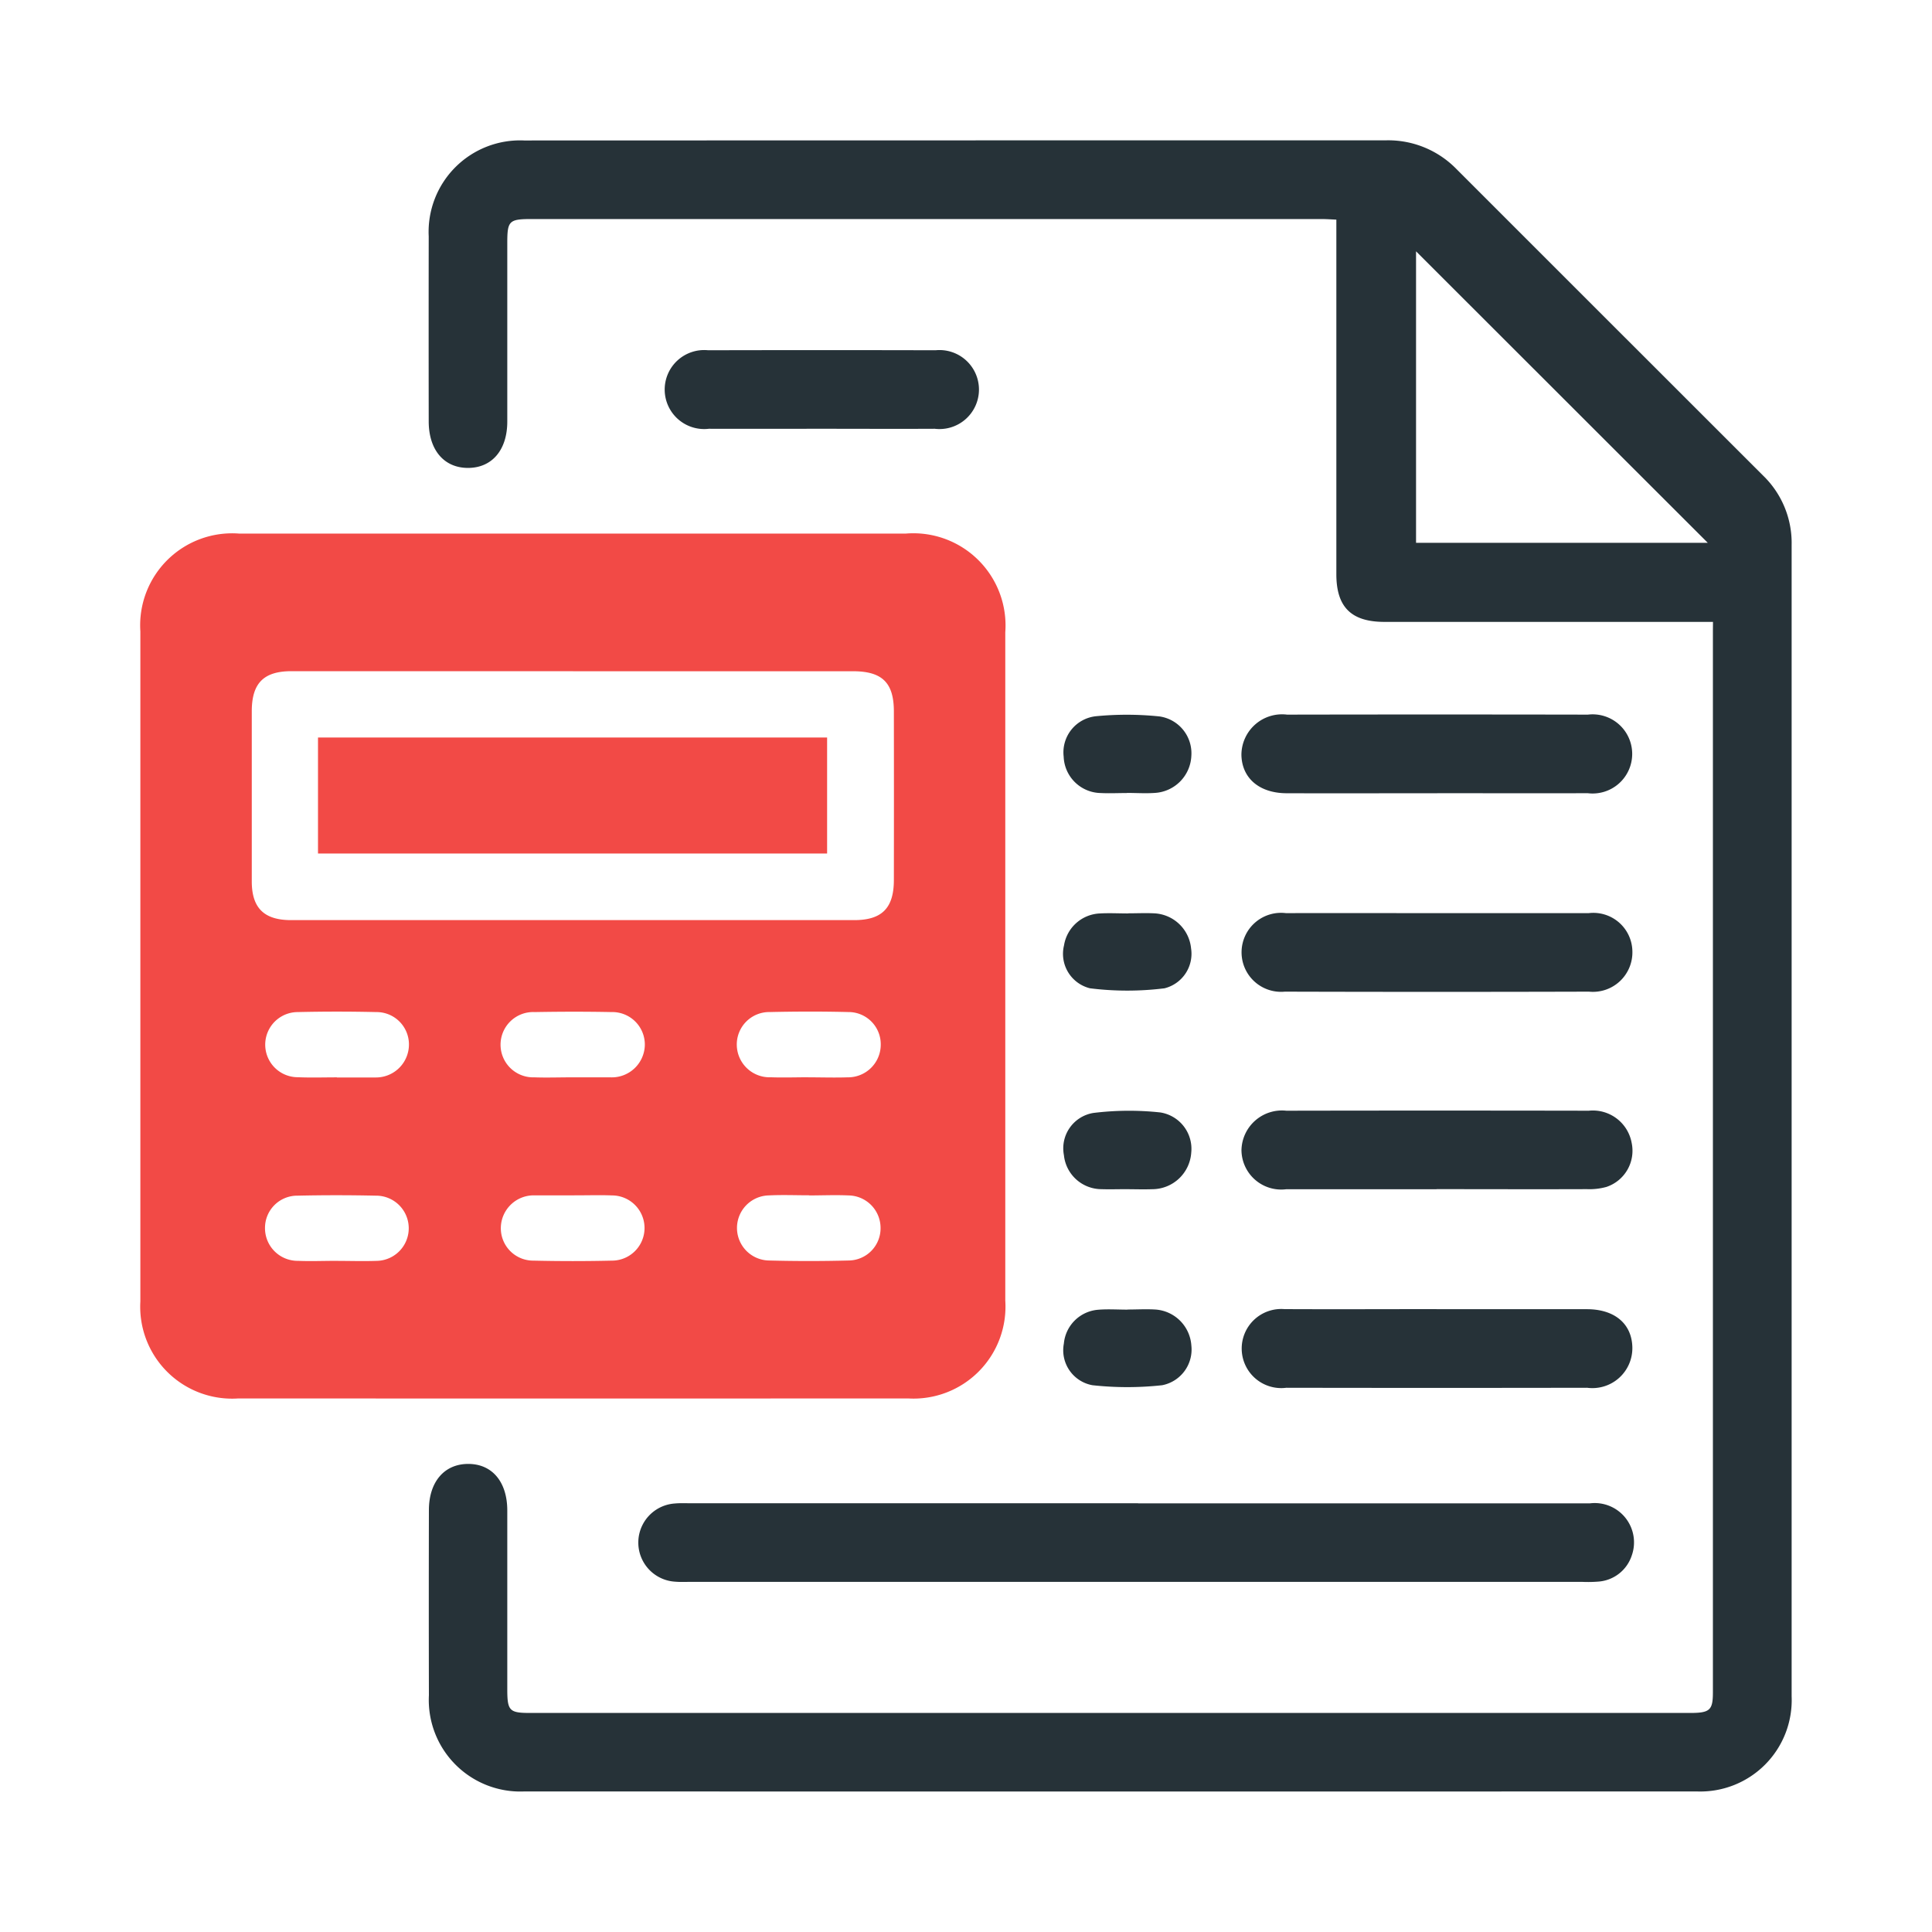
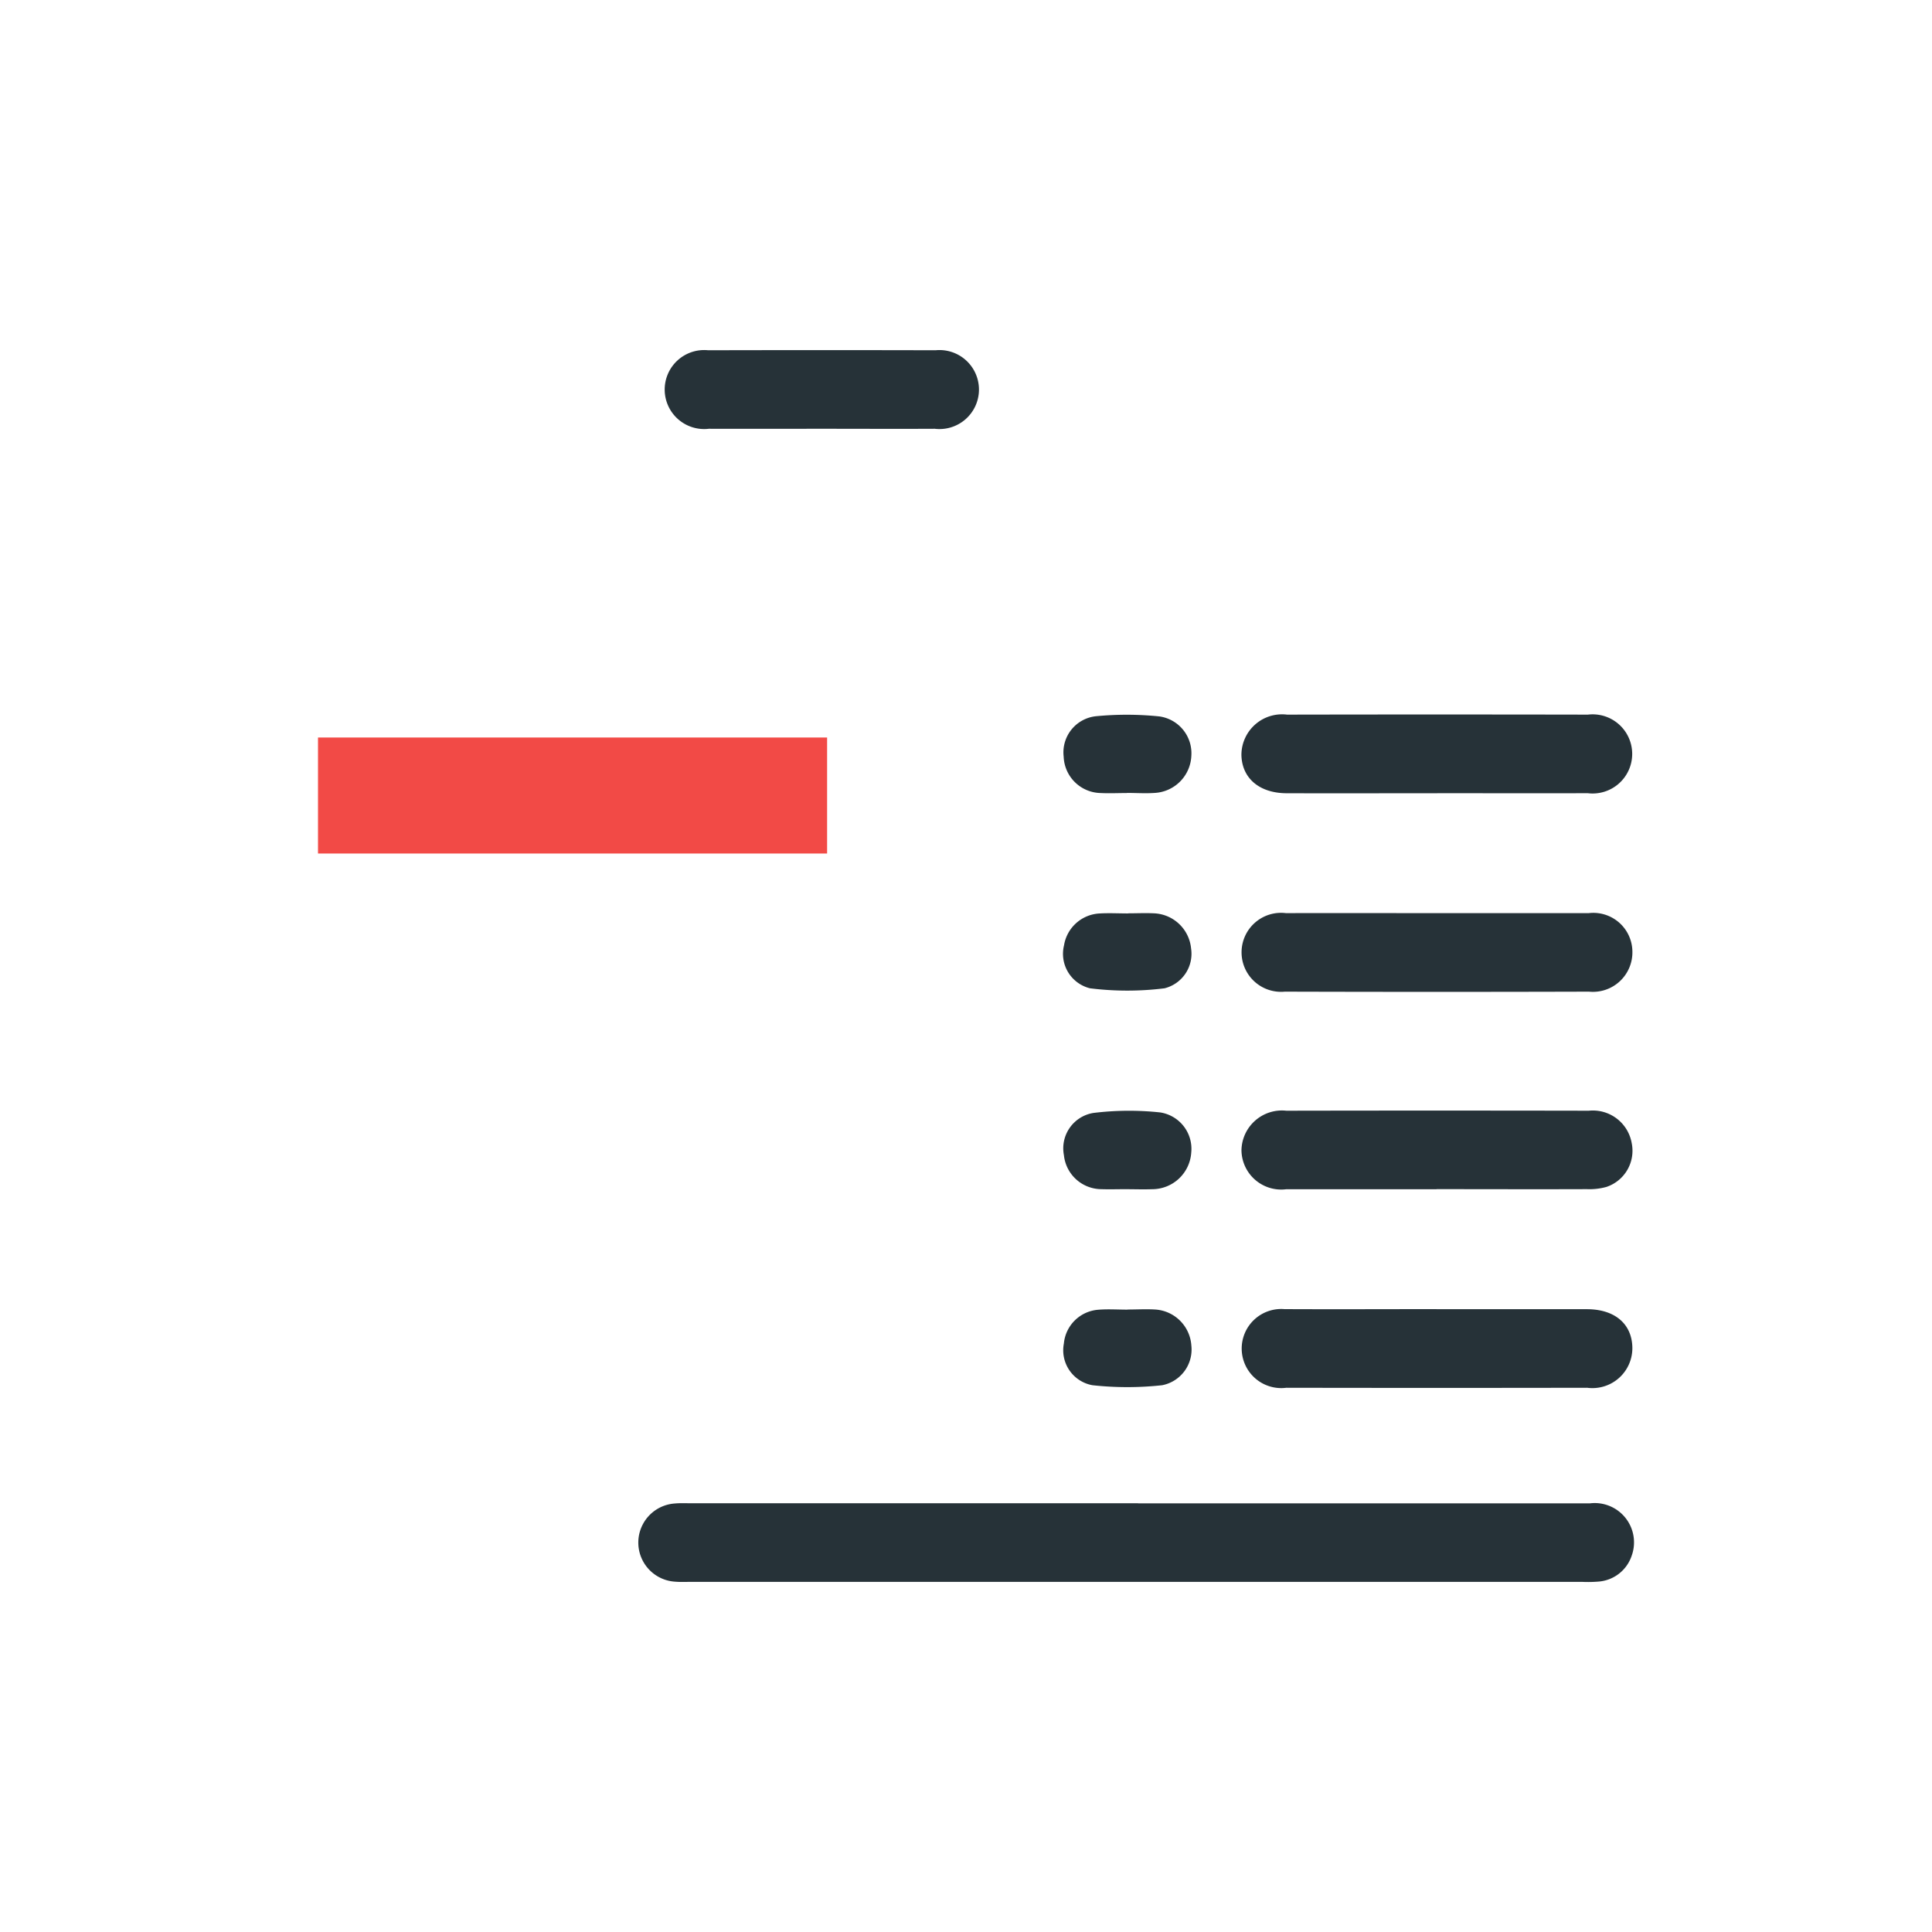
<svg xmlns="http://www.w3.org/2000/svg" width="72" height="72" viewBox="0 0 72 72">
  <defs>
    <clipPath id="clip-path">
      <rect id="Rectangle_40190" data-name="Rectangle 40190" width="61.538" height="61.54" fill="none" />
    </clipPath>
  </defs>
  <g id="Group_42173" data-name="Group 42173" transform="translate(-0.078 -1)">
    <rect id="Rectangle_35440" data-name="Rectangle 35440" width="72" height="72" rx="12" transform="translate(0.078 1)" fill="#dedede" opacity="0" />
    <g id="Group_42173-2" data-name="Group 42173" transform="translate(5.309 6.23)">
      <g id="Group_42173-3" data-name="Group 42173" transform="translate(0 0)" clip-path="url(#clip-path)">
-         <path id="Path_30651" data-name="Path 30651" d="M16.134,8.485q6.195,0,12.391,0a3.436,3.436,0,0,1,3.708,3.679q0,12.454,0,24.906a3.427,3.427,0,0,1-3.618,3.646q-12.482.005-24.967,0A3.425,3.425,0,0,1,0,37.1Q0,24.616,0,12.131A3.428,3.428,0,0,1,3.68,8.485q6.226,0,12.453,0m-.01,5.128q-5.244,0-10.491,0c-1.036,0-1.478.446-1.48,1.489q0,3.171,0,6.344c0,.993.458,1.444,1.465,1.444q10.49,0,20.984,0c1.035,0,1.478-.447,1.48-1.491q.005-3.143,0-6.284c0-1.076-.437-1.5-1.527-1.5q-5.215,0-10.432,0m-8.8,15.139H8.663c.04,0,.081,0,.121,0A1.229,1.229,0,0,0,10.009,27.5a1.206,1.206,0,0,0-1.223-1.183q-1.459-.034-2.919,0a1.214,1.214,0,1,0,0,2.428c.485.021.972.005,1.459.005m8.753,0c.446,0,.891,0,1.337,0,.041,0,.081,0,.123,0A1.231,1.231,0,0,0,18.8,27.542a1.211,1.211,0,0,0-1.244-1.225c-.952-.019-1.905-.017-2.859,0a1.217,1.217,0,1,0-.017,2.432c.465.017.933,0,1.4,0m8.816,0c.487,0,.974.016,1.459,0a1.219,1.219,0,0,0,1.237-1.233,1.2,1.2,0,0,0-1.209-1.2c-.972-.024-1.947-.022-2.919,0a1.209,1.209,0,0,0-1.237,1.231,1.223,1.223,0,0,0,1.269,1.2c.466.016.933,0,1.4,0M7.277,35.589c.506,0,1.014.017,1.52,0a1.215,1.215,0,1,0-.021-2.43c-.972-.021-1.947-.022-2.919,0a1.2,1.2,0,0,0-1.212,1.192,1.217,1.217,0,0,0,1.233,1.237c.465.019.933,0,1.4,0m8.9-2.441h-1.4c-.041,0-.081,0-.123,0a1.227,1.227,0,0,0-1.221,1.188,1.207,1.207,0,0,0,1.221,1.245q1.459.034,2.919,0a1.215,1.215,0,1,0,0-2.43c-.466-.019-.933,0-1.4-.005m8.753,0c-.506,0-1.016-.021-1.52.005a1.213,1.213,0,0,0,.012,2.425c.993.026,1.988.026,2.979,0a1.2,1.2,0,0,0,1.187-1.218,1.212,1.212,0,0,0-1.2-1.207c-.485-.022-.972,0-1.459,0" transform="translate(0 6.17)" fill="#f24a46" />
-         <path id="Path_30652" data-name="Path 30652" d="M54.084,17.946h-.643q-5.8,0-11.6,0c-1.237,0-1.793-.551-1.793-1.777q0-6.257,0-12.514v-.7c-.207-.009-.385-.022-.561-.022q-14.711,0-29.421,0c-.85,0-.915.064-.915.895,0,2.218,0,4.435,0,6.653,0,1.061-.572,1.727-1.465,1.727s-1.461-.67-1.463-1.729q-.005-3.448,0-6.9A3.409,3.409,0,0,1,9.781.005Q25.834,0,41.888,0a3.552,3.552,0,0,1,2.632,1.066Q50.239,6.786,55.958,12.5a3.492,3.492,0,0,1,1.057,2.575q0,21.454,0,42.911a3.406,3.406,0,0,1-3.53,3.546q-21.851.005-43.7,0a3.411,3.411,0,0,1-3.555-3.582q-.008-3.448,0-6.9c0-1.057.575-1.725,1.468-1.724S9.151,50,9.151,51.063c0,2.218,0,4.435,0,6.653,0,.812.076.891.857.891q21.61,0,43.216,0c.743,0,.857-.1.857-.77q0-19.776,0-39.553ZM53.891,15c-3.639-3.636-7.334-7.327-10.873-10.864V15Z" transform="translate(4.523 0)" fill="#263238" />
        <path id="Path_30653" data-name="Path 30653" d="M29.368,29.41q8.42,0,16.842,0a1.465,1.465,0,0,1,1.551,1.955,1.415,1.415,0,0,1-1.223.96,4.777,4.777,0,0,1-.61.012q-16.63,0-33.259,0c-.183,0-.366.009-.549-.007a1.46,1.46,0,0,1-.022-2.914c.2-.019.408-.009.61-.009H29.368" transform="translate(7.815 21.385)" fill="#263238" />
        <path id="Path_30654" data-name="Path 30654" d="M31.056,15.323c-1.869,0-3.738.005-5.606,0-1.026,0-1.677-.563-1.693-1.43a1.515,1.515,0,0,1,1.7-1.5q5.606-.01,11.213,0a1.475,1.475,0,1,1-.009,2.928c-1.869.007-3.738,0-5.606,0" transform="translate(17.276 9.009)" fill="#263238" />
        <path id="Path_30655" data-name="Path 30655" d="M31.029,25.221c1.869,0,3.738,0,5.606,0,1.036,0,1.674.546,1.693,1.42a1.489,1.489,0,0,1-1.684,1.508q-5.606.01-11.211,0a1.474,1.474,0,1,1-.071-2.931c1.89.009,3.777,0,5.667,0" transform="translate(17.274 18.339)" fill="#263238" />
        <path id="Path_30656" data-name="Path 30656" d="M31.083,16.675c1.869,0,3.738,0,5.607,0a1.455,1.455,0,0,1,1.636,1.413A1.471,1.471,0,0,1,36.709,19.6q-5.669.016-11.336,0a1.472,1.472,0,1,1,.043-2.926c1.888-.005,3.777,0,5.667,0" transform="translate(17.277 12.126)" fill="#263238" />
        <path id="Path_30657" data-name="Path 30657" d="M31.026,23.868c-1.869,0-3.738,0-5.606,0a1.481,1.481,0,0,1-1.662-1.459,1.509,1.509,0,0,1,1.672-1.468q5.635-.01,11.273,0A1.47,1.47,0,0,1,38.3,22.144a1.42,1.42,0,0,1-.947,1.639,2.374,2.374,0,0,1-.719.081c-1.869.007-3.738,0-5.606,0" transform="translate(17.277 15.222)" fill="#263238" />
        <path id="Path_30658" data-name="Path 30658" d="M17.169,7.458c-1.4,0-2.8.005-4.207,0a1.472,1.472,0,1,1-.028-2.926q4.236-.01,8.475,0a1.472,1.472,0,1,1-.033,2.926c-1.4.007-2.8,0-4.207,0" transform="translate(8.226 3.291)" fill="#263238" />
        <path id="Path_30659" data-name="Path 30659" d="M22.277,15.313c-.325,0-.651.017-.976,0a1.407,1.407,0,0,1-1.378-1.354,1.355,1.355,0,0,1,1.2-1.508,11.921,11.921,0,0,1,2.368.007,1.386,1.386,0,0,1,1.19,1.468,1.447,1.447,0,0,1-1.364,1.383c-.344.024-.691,0-1.036,0v0" transform="translate(14.486 9.011)" fill="#263238" />
        <path id="Path_30660" data-name="Path 30660" d="M22.321,16.681c.325,0,.651-.016.976,0a1.449,1.449,0,0,1,1.375,1.307,1.326,1.326,0,0,1-.99,1.487,11.222,11.222,0,0,1-2.776,0,1.322,1.322,0,0,1-.969-1.6,1.416,1.416,0,0,1,1.347-1.19c.344-.019.691,0,1.036,0" transform="translate(14.485 12.126)" fill="#263238" />
        <path id="Path_30661" data-name="Path 30661" d="M22.246,23.86c-.306,0-.61.01-.915,0a1.411,1.411,0,0,1-1.4-1.268,1.336,1.336,0,0,1,1.1-1.573A10.874,10.874,0,0,1,23.52,21,1.373,1.373,0,0,1,24.676,22.5a1.46,1.46,0,0,1-1.454,1.361c-.325.012-.651,0-.976,0" transform="translate(14.487 15.227)" fill="#263238" />
        <path id="Path_30662" data-name="Path 30662" d="M22.3,25.23c.345,0,.693-.021,1.036,0a1.44,1.44,0,0,1,1.344,1.339,1.355,1.355,0,0,1-1.086,1.482,11.922,11.922,0,0,1-2.6,0A1.323,1.323,0,0,1,19.929,26.5,1.392,1.392,0,0,1,21.2,25.239c.363-.031.731-.005,1.1-.005v0" transform="translate(14.487 18.342)" fill="#263238" />
        <rect id="Rectangle_40189" data-name="Rectangle 40189" width="18.973" height="4.323" transform="translate(6.62 22.255)" fill="#f24a46" />
      </g>
    </g>
  </g>
</svg>